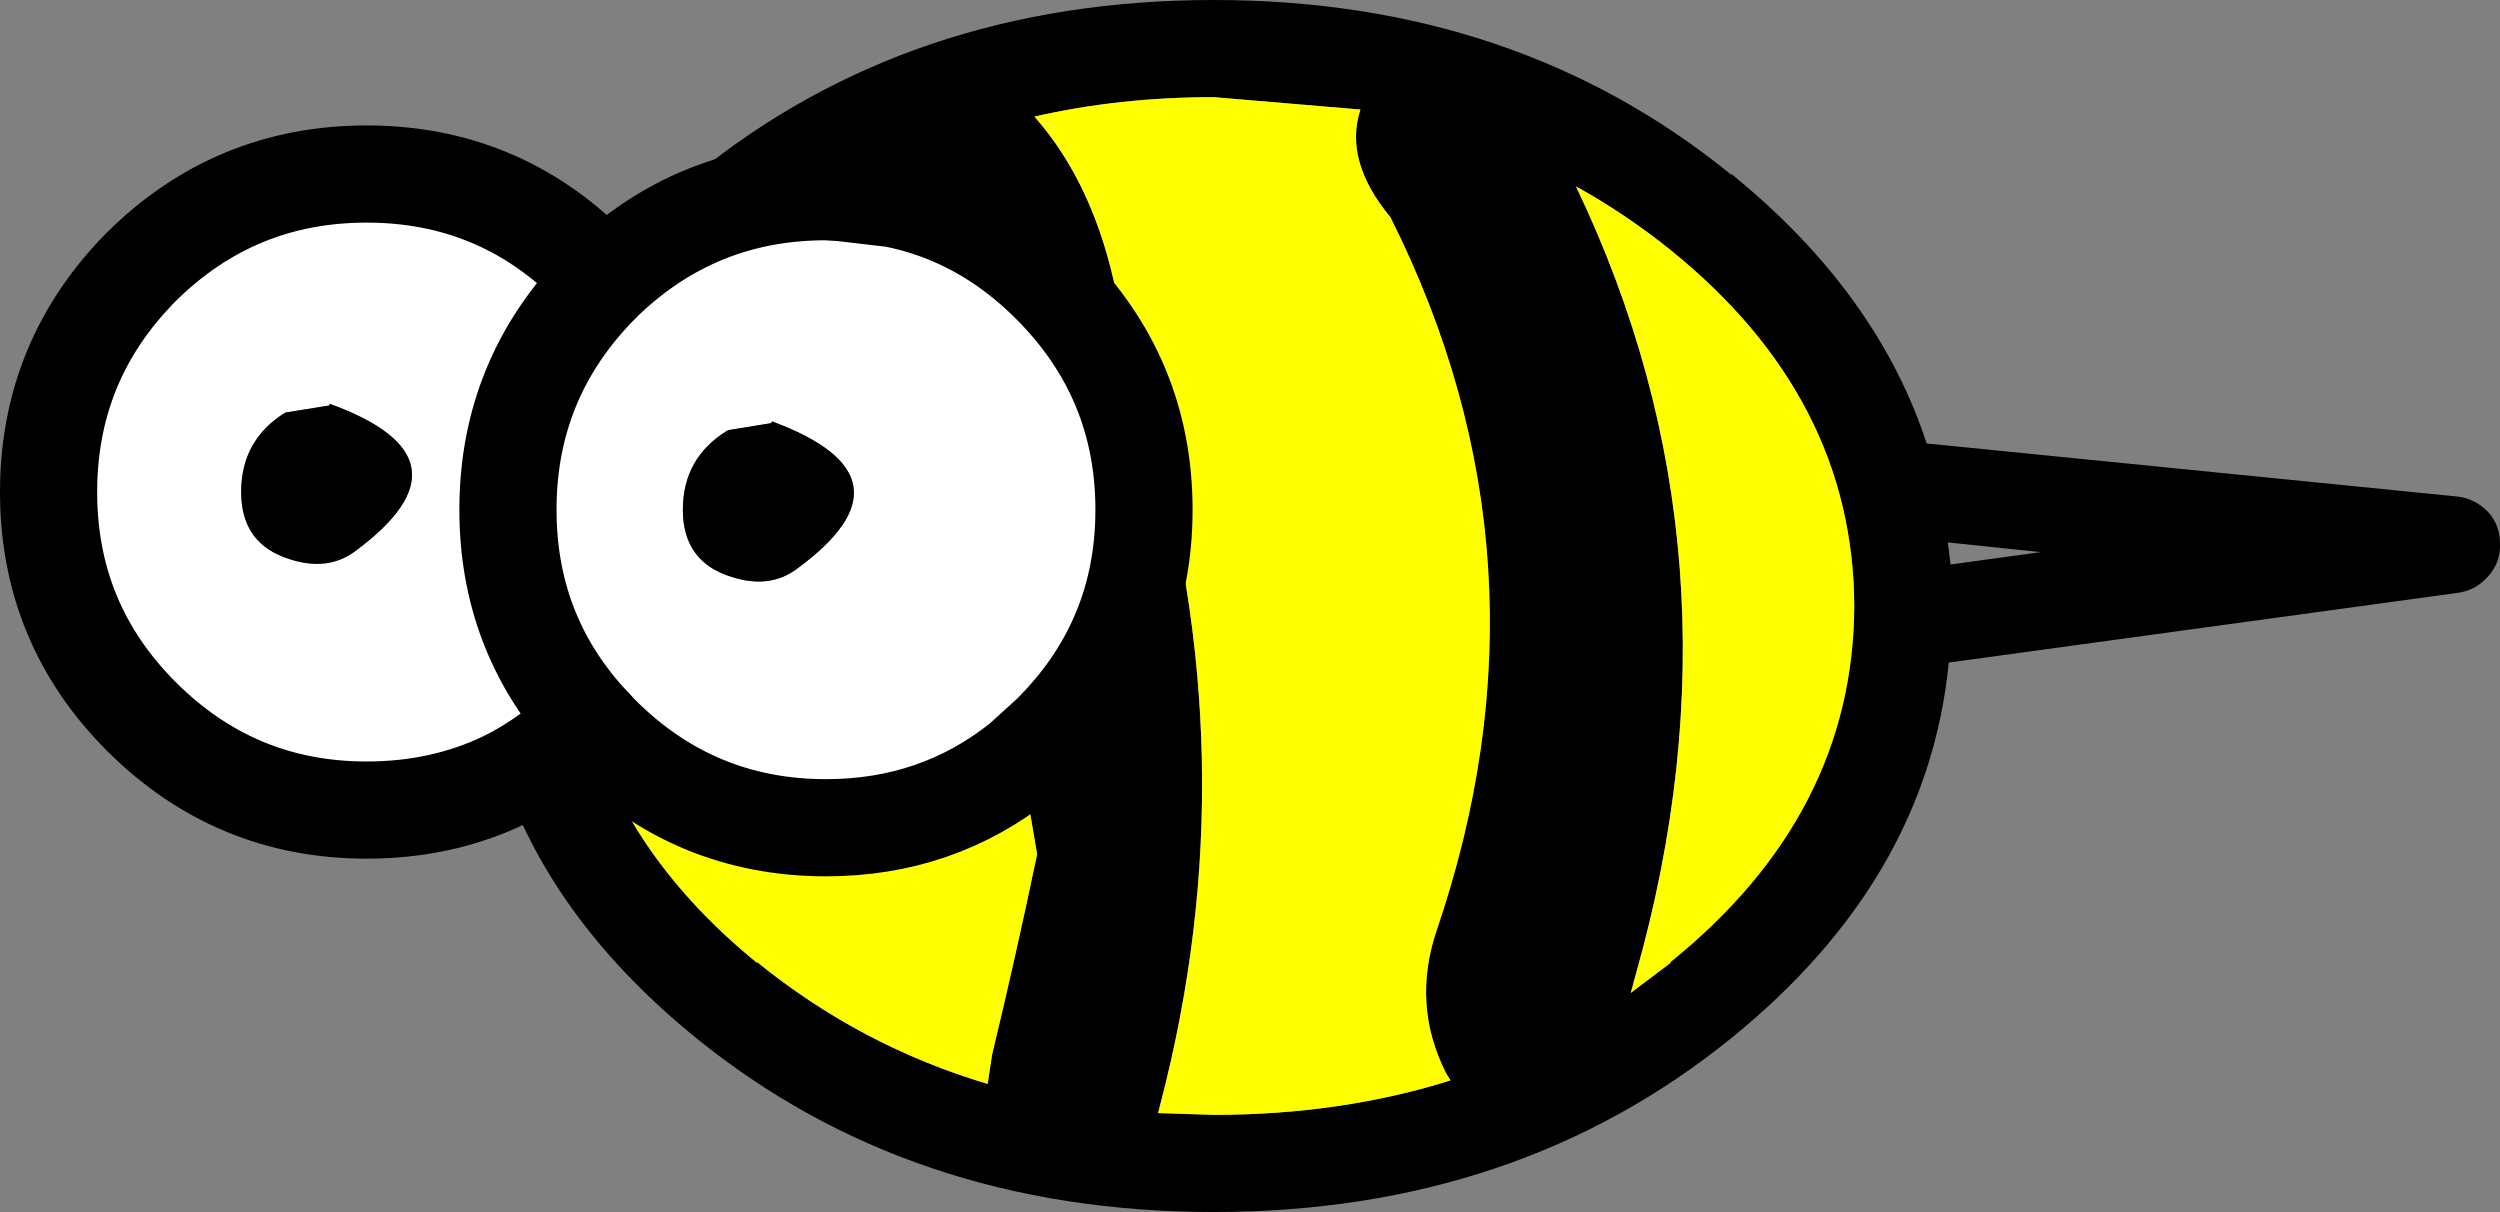
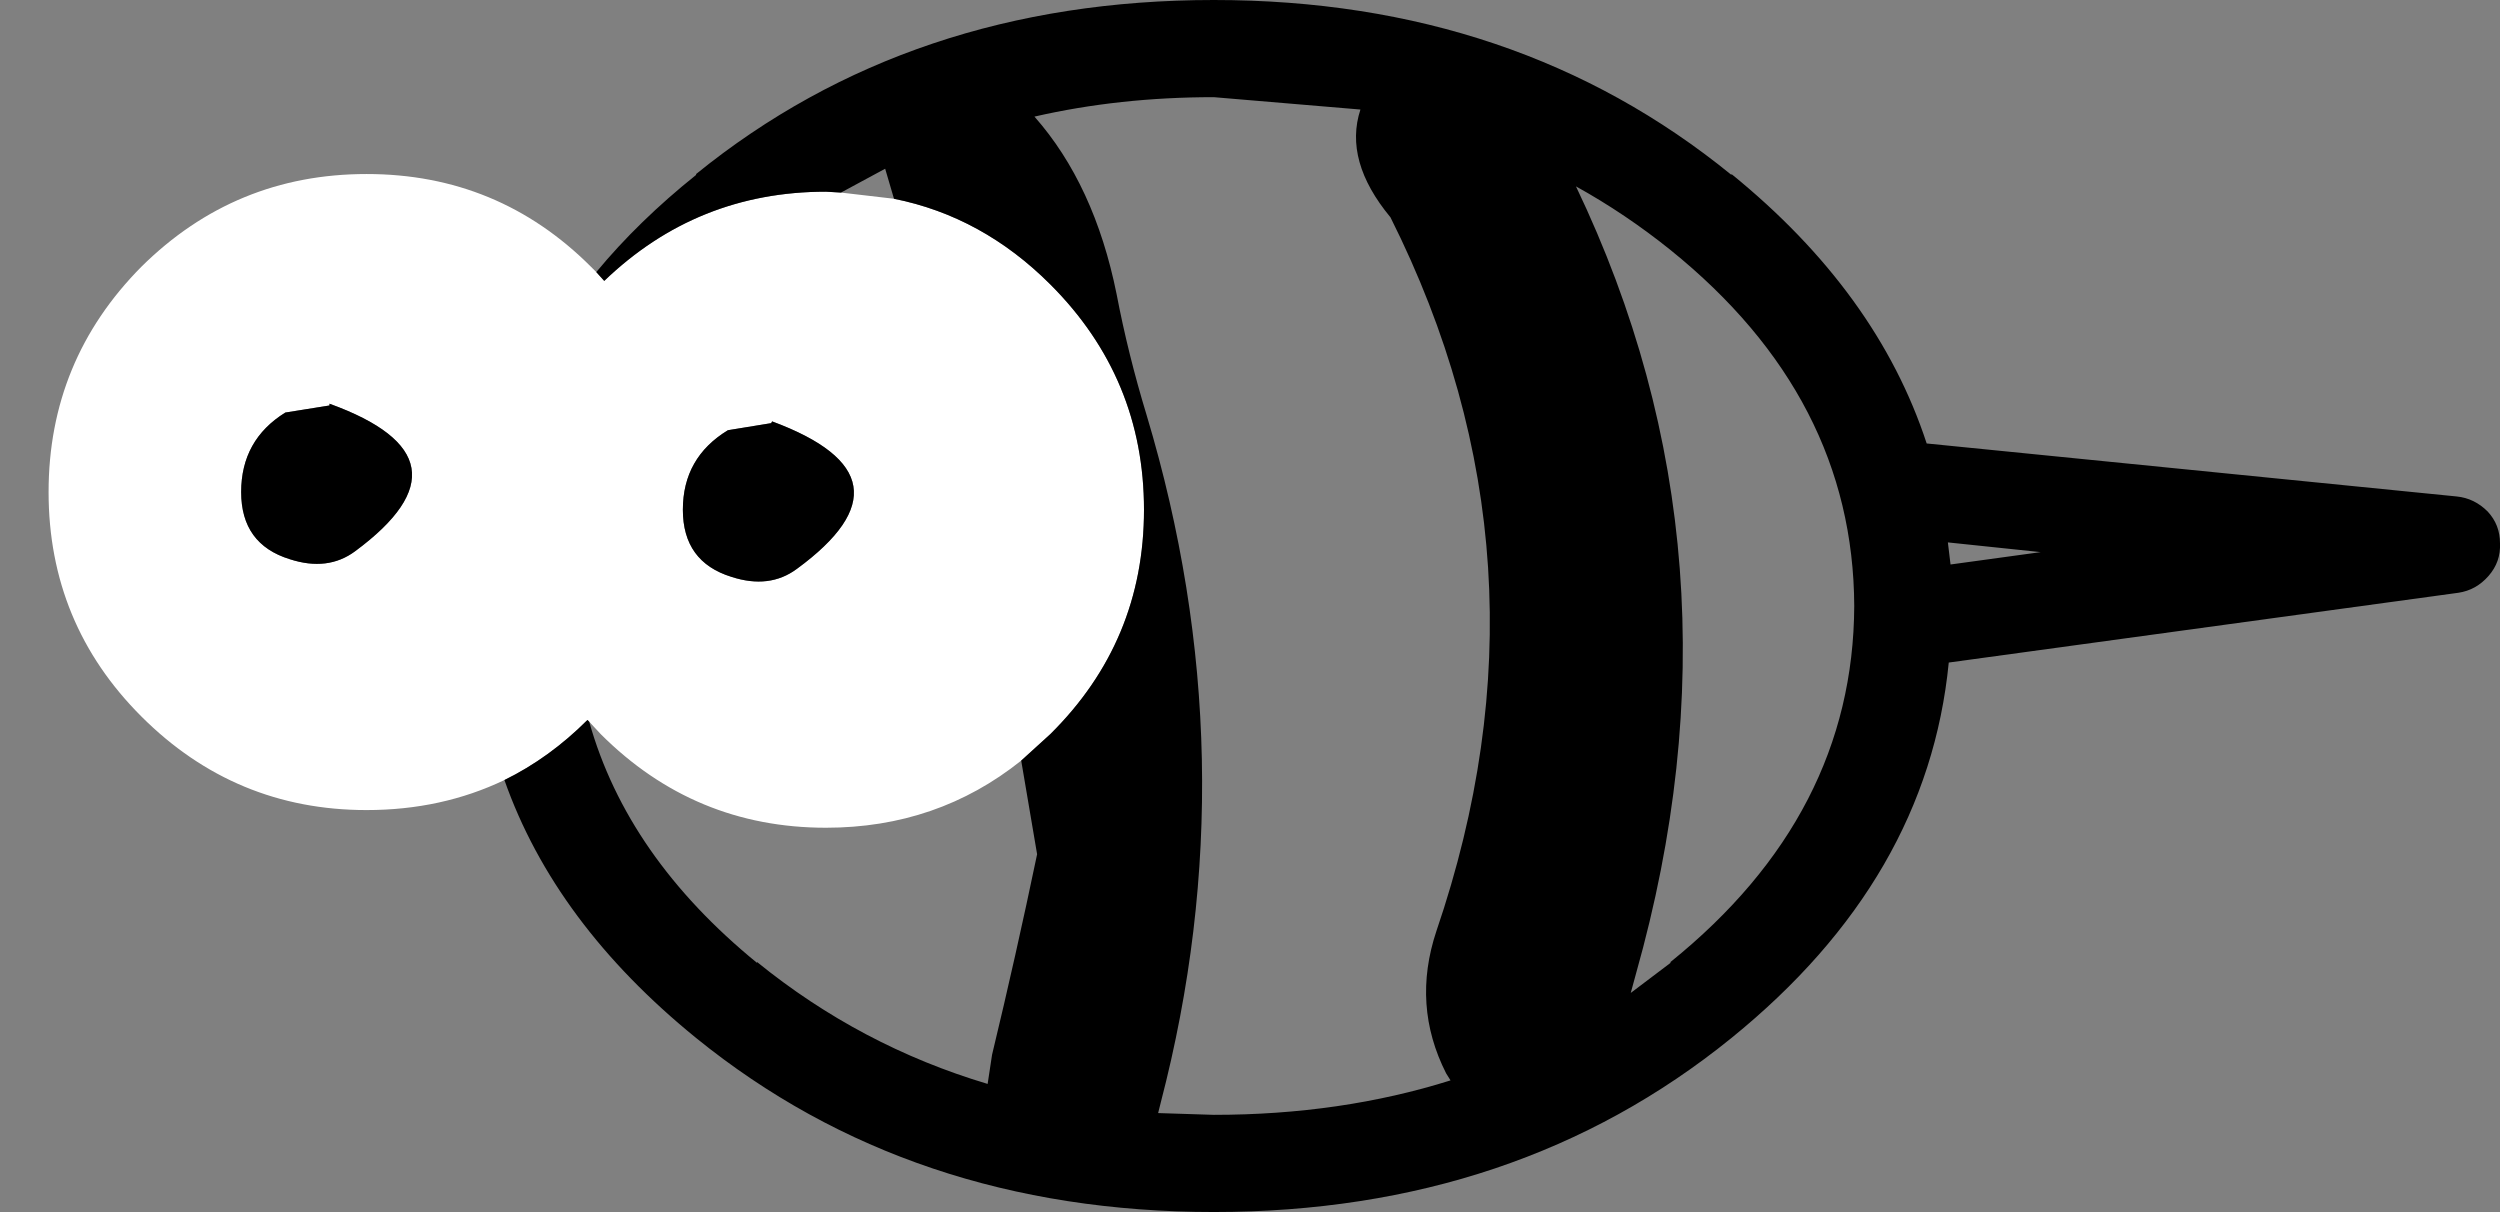
<svg xmlns="http://www.w3.org/2000/svg" height="68.6px" width="141.5px">
  <rect width="100%" height="100%" fill="#808080" stroke="none" />
  <g transform="matrix(1.0, 0.0, 0.0, 1.0, 102.65, 69.75)">
    <path d="M-68.9 -54.35 L-68.45 -53.85 Q-63.2 -58.9 -55.9 -58.9 L-55.05 -58.85 -52.05 -58.5 Q-47.05 -57.5 -43.2 -53.65 -37.9 -48.35 -37.9 -40.9 -37.9 -33.45 -43.2 -28.2 L-44.85 -26.7 Q-49.6 -22.9 -55.9 -22.9 -63.35 -22.9 -68.65 -28.2 L-69.3 -28.9 -69.4 -29.0 Q-71.55 -26.85 -74.1 -25.6 -77.65 -23.9 -81.9 -23.9 -89.35 -23.9 -94.65 -29.2 -99.9 -34.45 -99.9 -41.9 -99.9 -49.35 -94.65 -54.65 -89.35 -59.9 -81.9 -59.9 -74.45 -59.9 -69.2 -54.65 L-68.9 -54.35 M-86.5 -46.4 Q-89.0 -44.85 -89.0 -41.9 -89.0 -38.95 -86.25 -38.1 -84.1 -37.4 -82.55 -38.55 -75.45 -43.8 -84.0 -46.9 L-84.0 -46.8 -86.5 -46.4 M-68.45 -53.85 L-68.65 -53.65 Q-73.9 -48.35 -73.9 -40.9 -73.9 -34.0 -69.4 -29.0 -73.9 -34.0 -73.9 -40.9 -73.9 -48.35 -68.65 -53.65 L-68.45 -53.85 M-58.95 -45.9 L-59.0 -45.8 -61.45 -45.4 Q-64.0 -43.85 -64.0 -40.9 -64.0 -37.95 -61.25 -37.1 -59.1 -36.4 -57.55 -37.55 -50.45 -42.75 -58.95 -45.9" fill="#ffffff" fill-rule="evenodd" stroke="none" />
    <path d="M-68.9 -54.35 Q-66.5 -57.25 -63.25 -59.85 L-63.25 -59.9 Q-51.1 -69.75 -33.95 -69.75 -16.8 -69.75 -4.65 -59.85 L-4.65 -59.9 Q3.6 -53.2 6.4 -44.65 L36.4 -41.65 Q37.4 -41.55 38.15 -40.8 38.85 -40.05 38.85 -39.0 38.9 -37.95 38.2 -37.15 37.5 -36.35 36.5 -36.2 L7.65 -32.25 Q6.45 -20.0 -4.65 -11.0 -16.8 -1.15 -33.95 -1.15 -51.1 -1.15 -63.25 -11.0 -71.25 -17.5 -74.1 -25.6 -71.55 -26.85 -69.4 -29.0 L-69.3 -28.9 Q-67.15 -21.25 -59.8 -15.25 L-59.8 -15.3 Q-53.95 -10.55 -46.75 -8.4 L-46.5 -10.05 Q-45.15 -15.65 -43.95 -21.4 L-44.85 -26.7 -43.2 -28.2 Q-37.9 -33.45 -37.9 -40.9 -37.9 -48.35 -43.2 -53.65 -47.05 -57.5 -52.05 -58.5 L-52.55 -60.2 -55.05 -58.85 -55.9 -58.9 Q-63.2 -58.9 -68.45 -53.85 L-68.9 -54.35 M7.6 -39.05 L7.75 -37.8 12.85 -38.5 7.6 -39.05 M-86.5 -46.4 L-84.0 -46.8 -84.0 -46.9 Q-75.45 -43.8 -82.55 -38.55 -84.1 -37.4 -86.25 -38.1 -89.0 -38.95 -89.0 -41.9 -89.0 -44.85 -86.5 -46.4 M-33.95 -64.25 Q-39.3 -64.25 -44.1 -63.15 -40.7 -59.3 -39.45 -53.1 -38.8 -49.7 -37.75 -46.25 -31.9 -26.75 -36.95 -7.35 L-37.1 -6.75 -33.95 -6.65 Q-26.75 -6.65 -20.55 -8.6 L-20.8 -9.0 Q-22.75 -12.85 -21.35 -17.05 -14.2 -38.0 -23.95 -57.45 -26.6 -60.65 -25.65 -63.55 L-33.95 -64.25 M-8.1 -55.6 Q-10.65 -57.65 -13.45 -59.2 -3.4 -38.2 -10.05 -14.65 L-10.35 -13.55 -8.1 -15.25 -8.1 -15.3 Q2.25 -23.65 2.3 -35.45 2.25 -47.25 -8.1 -55.6 M-58.95 -45.9 Q-50.45 -42.75 -57.55 -37.55 -59.1 -36.4 -61.25 -37.1 -64.0 -37.95 -64.0 -40.9 -64.0 -43.85 -61.45 -45.4 L-59.0 -45.8 -58.95 -45.9" fill="#000000" fill-rule="evenodd" stroke="none" />
-     <path d="M-55.05 -58.85 L-52.55 -60.2 -52.05 -58.5 -55.05 -58.85 M-44.85 -26.7 L-43.95 -21.4 Q-45.15 -15.65 -46.5 -10.05 L-46.75 -8.4 Q-53.95 -10.55 -59.8 -15.3 L-59.8 -15.25 Q-67.15 -21.25 -69.3 -28.9 L-68.65 -28.2 Q-63.35 -22.9 -55.9 -22.9 -49.6 -22.9 -44.85 -26.7 M-33.95 -64.25 L-25.65 -63.55 Q-26.6 -60.65 -23.95 -57.45 -14.2 -38.0 -21.35 -17.05 -22.75 -12.85 -20.8 -9.0 L-20.55 -8.6 Q-26.75 -6.65 -33.95 -6.65 L-37.1 -6.75 -36.95 -7.35 Q-31.9 -26.75 -37.75 -46.25 -38.8 -49.7 -39.45 -53.1 -40.7 -59.3 -44.1 -63.15 -39.3 -64.25 -33.95 -64.25 M-8.1 -55.6 Q2.25 -47.25 2.3 -35.45 2.25 -23.65 -8.1 -15.3 L-8.1 -15.25 -10.35 -13.55 -10.05 -14.65 Q-3.4 -38.2 -13.45 -59.2 -10.65 -57.65 -8.1 -55.6" fill="#ffff00" fill-rule="evenodd" stroke="none" />
-     <path d="M-68.9 -54.35 L-68.45 -53.85 Q-63.2 -58.9 -55.9 -58.9 L-55.05 -58.85 -52.05 -58.5 Q-47.05 -57.5 -43.2 -53.65 -37.9 -48.35 -37.9 -40.9 -37.9 -33.45 -43.2 -28.2 L-44.85 -26.7 Q-49.6 -22.9 -55.9 -22.9 -63.35 -22.9 -68.65 -28.2 L-69.3 -28.9 -69.4 -29.0 Q-71.55 -26.85 -74.1 -25.6 -77.65 -23.9 -81.9 -23.9 -89.35 -23.9 -94.65 -29.2 -99.9 -34.45 -99.9 -41.9 -99.9 -49.35 -94.65 -54.65 -89.35 -59.9 -81.9 -59.9 -74.45 -59.9 -69.2 -54.65 L-68.9 -54.35 M-69.4 -29.0 Q-73.9 -34.0 -73.9 -40.9 -73.9 -48.35 -68.65 -53.65 L-68.45 -53.85" fill="none" stroke="#000000" stroke-linecap="round" stroke-linejoin="round" stroke-width="5.5" />
  </g>
</svg>